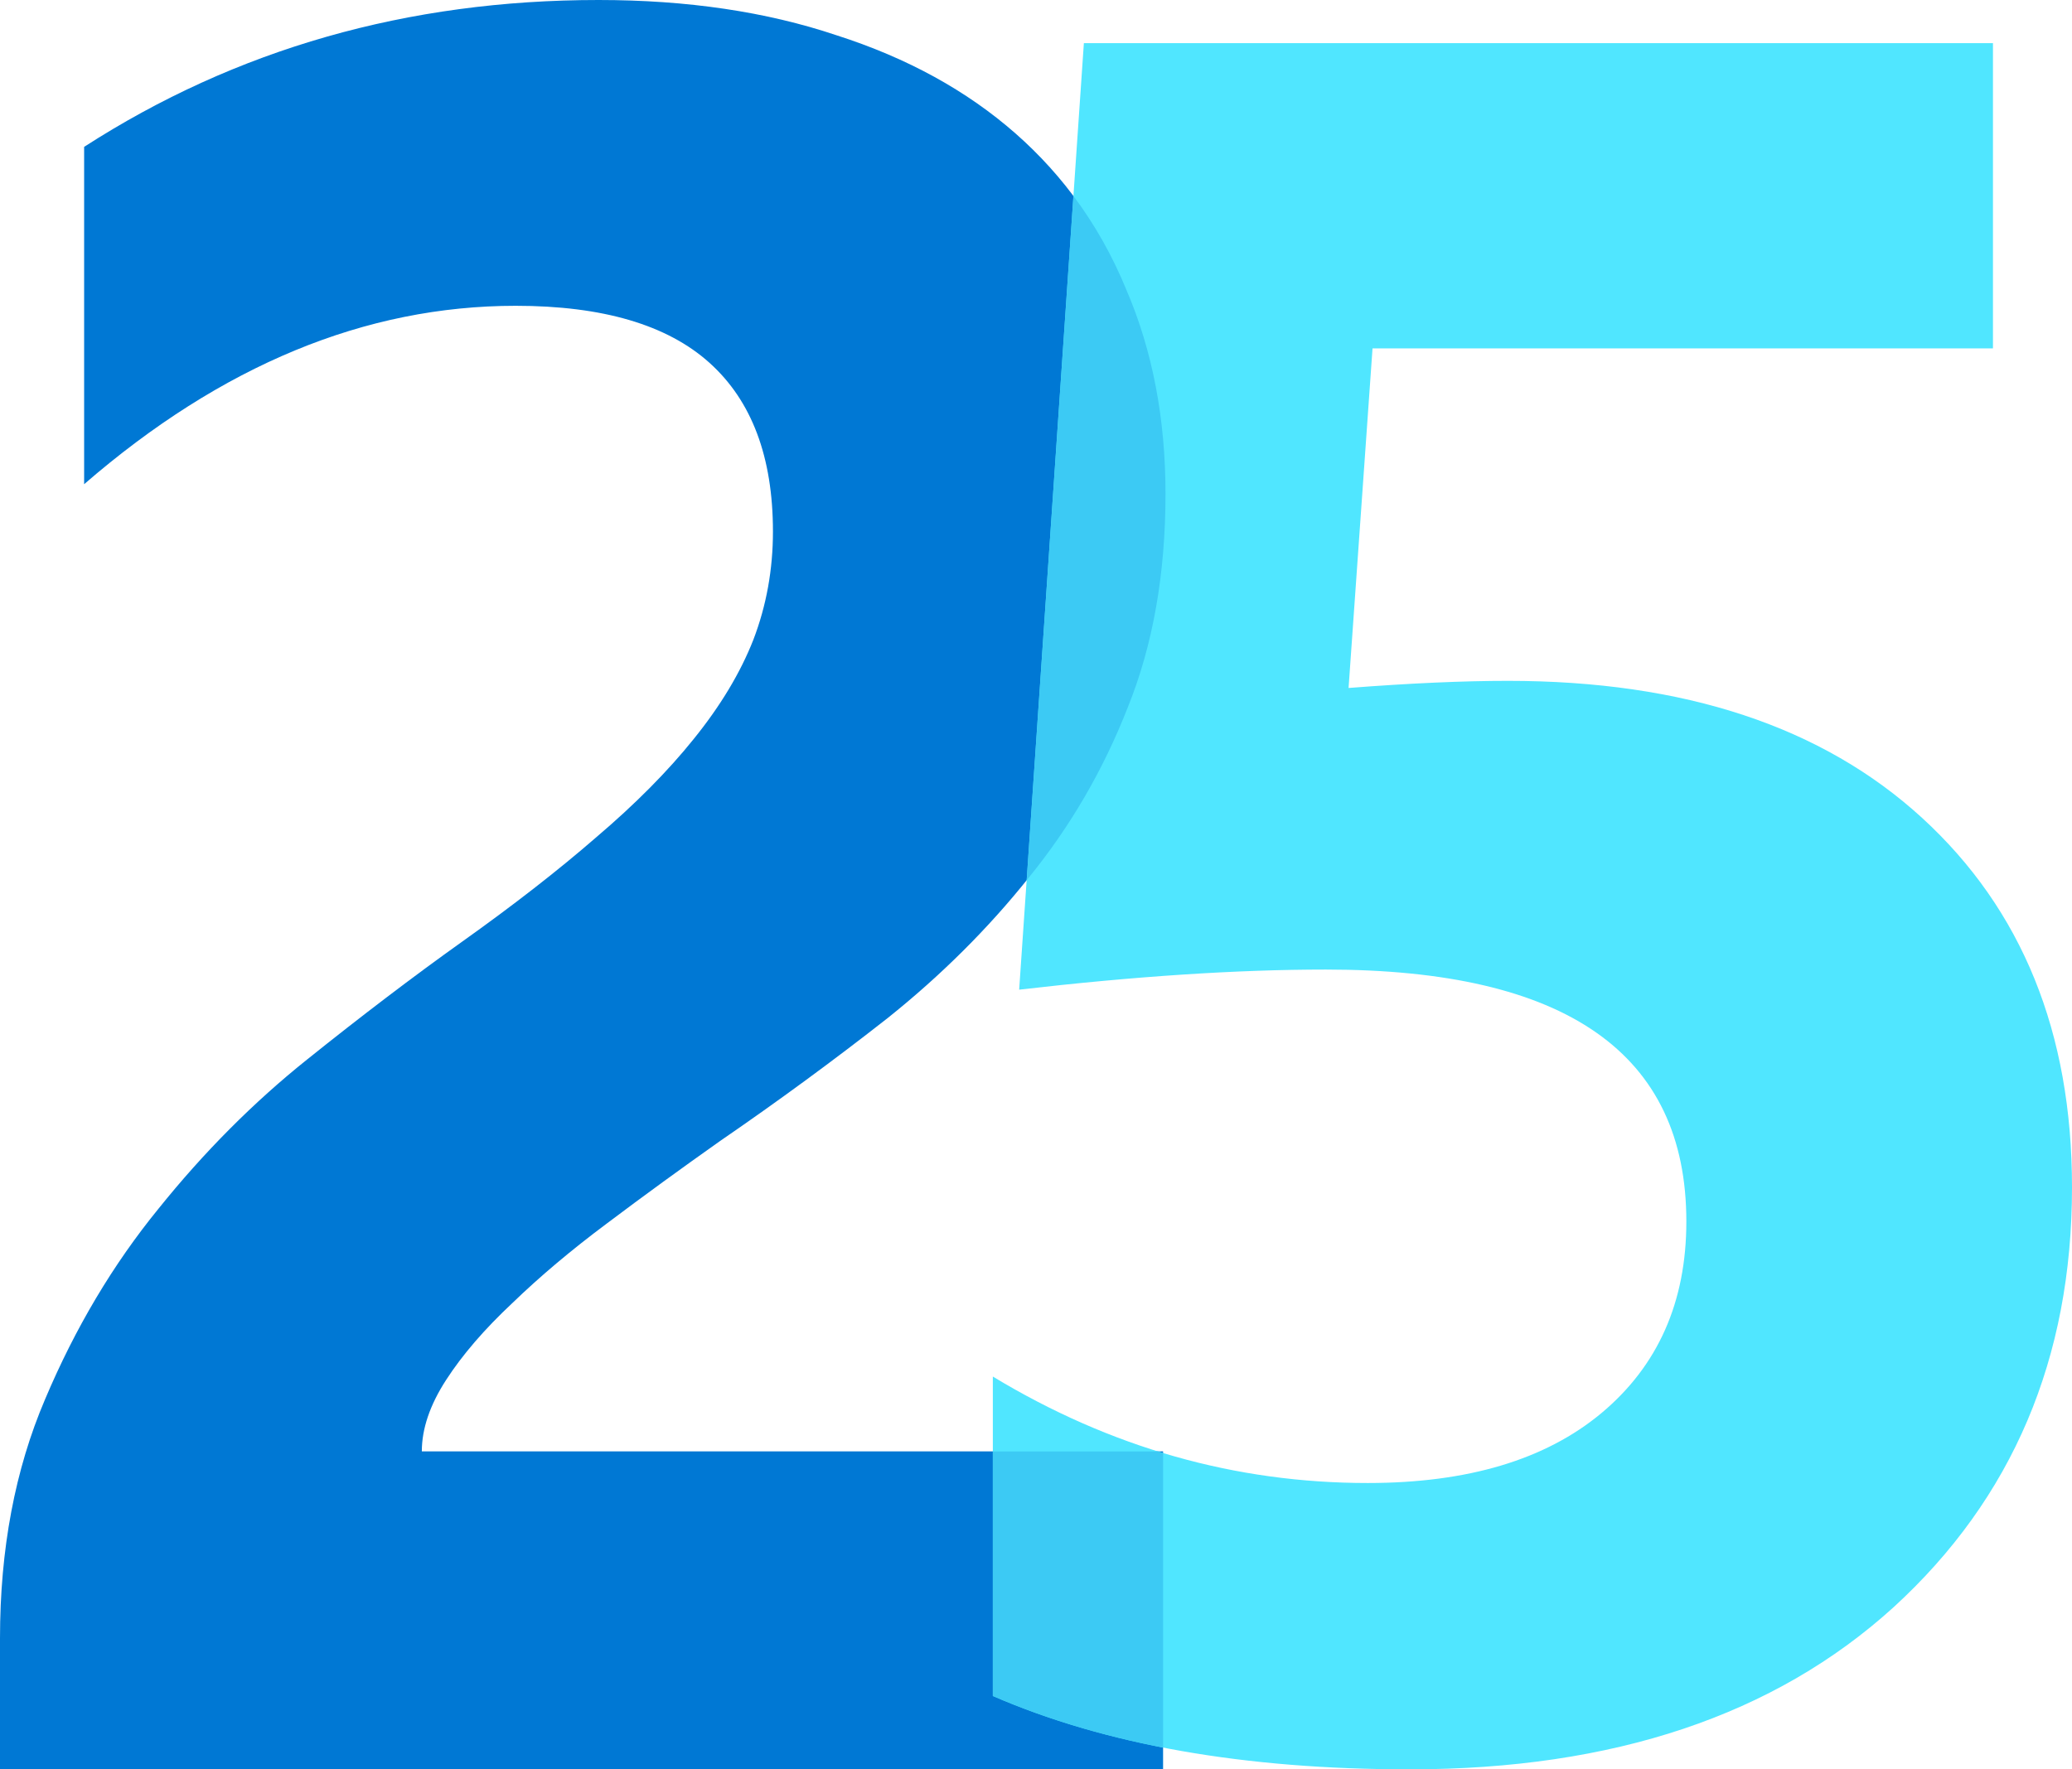
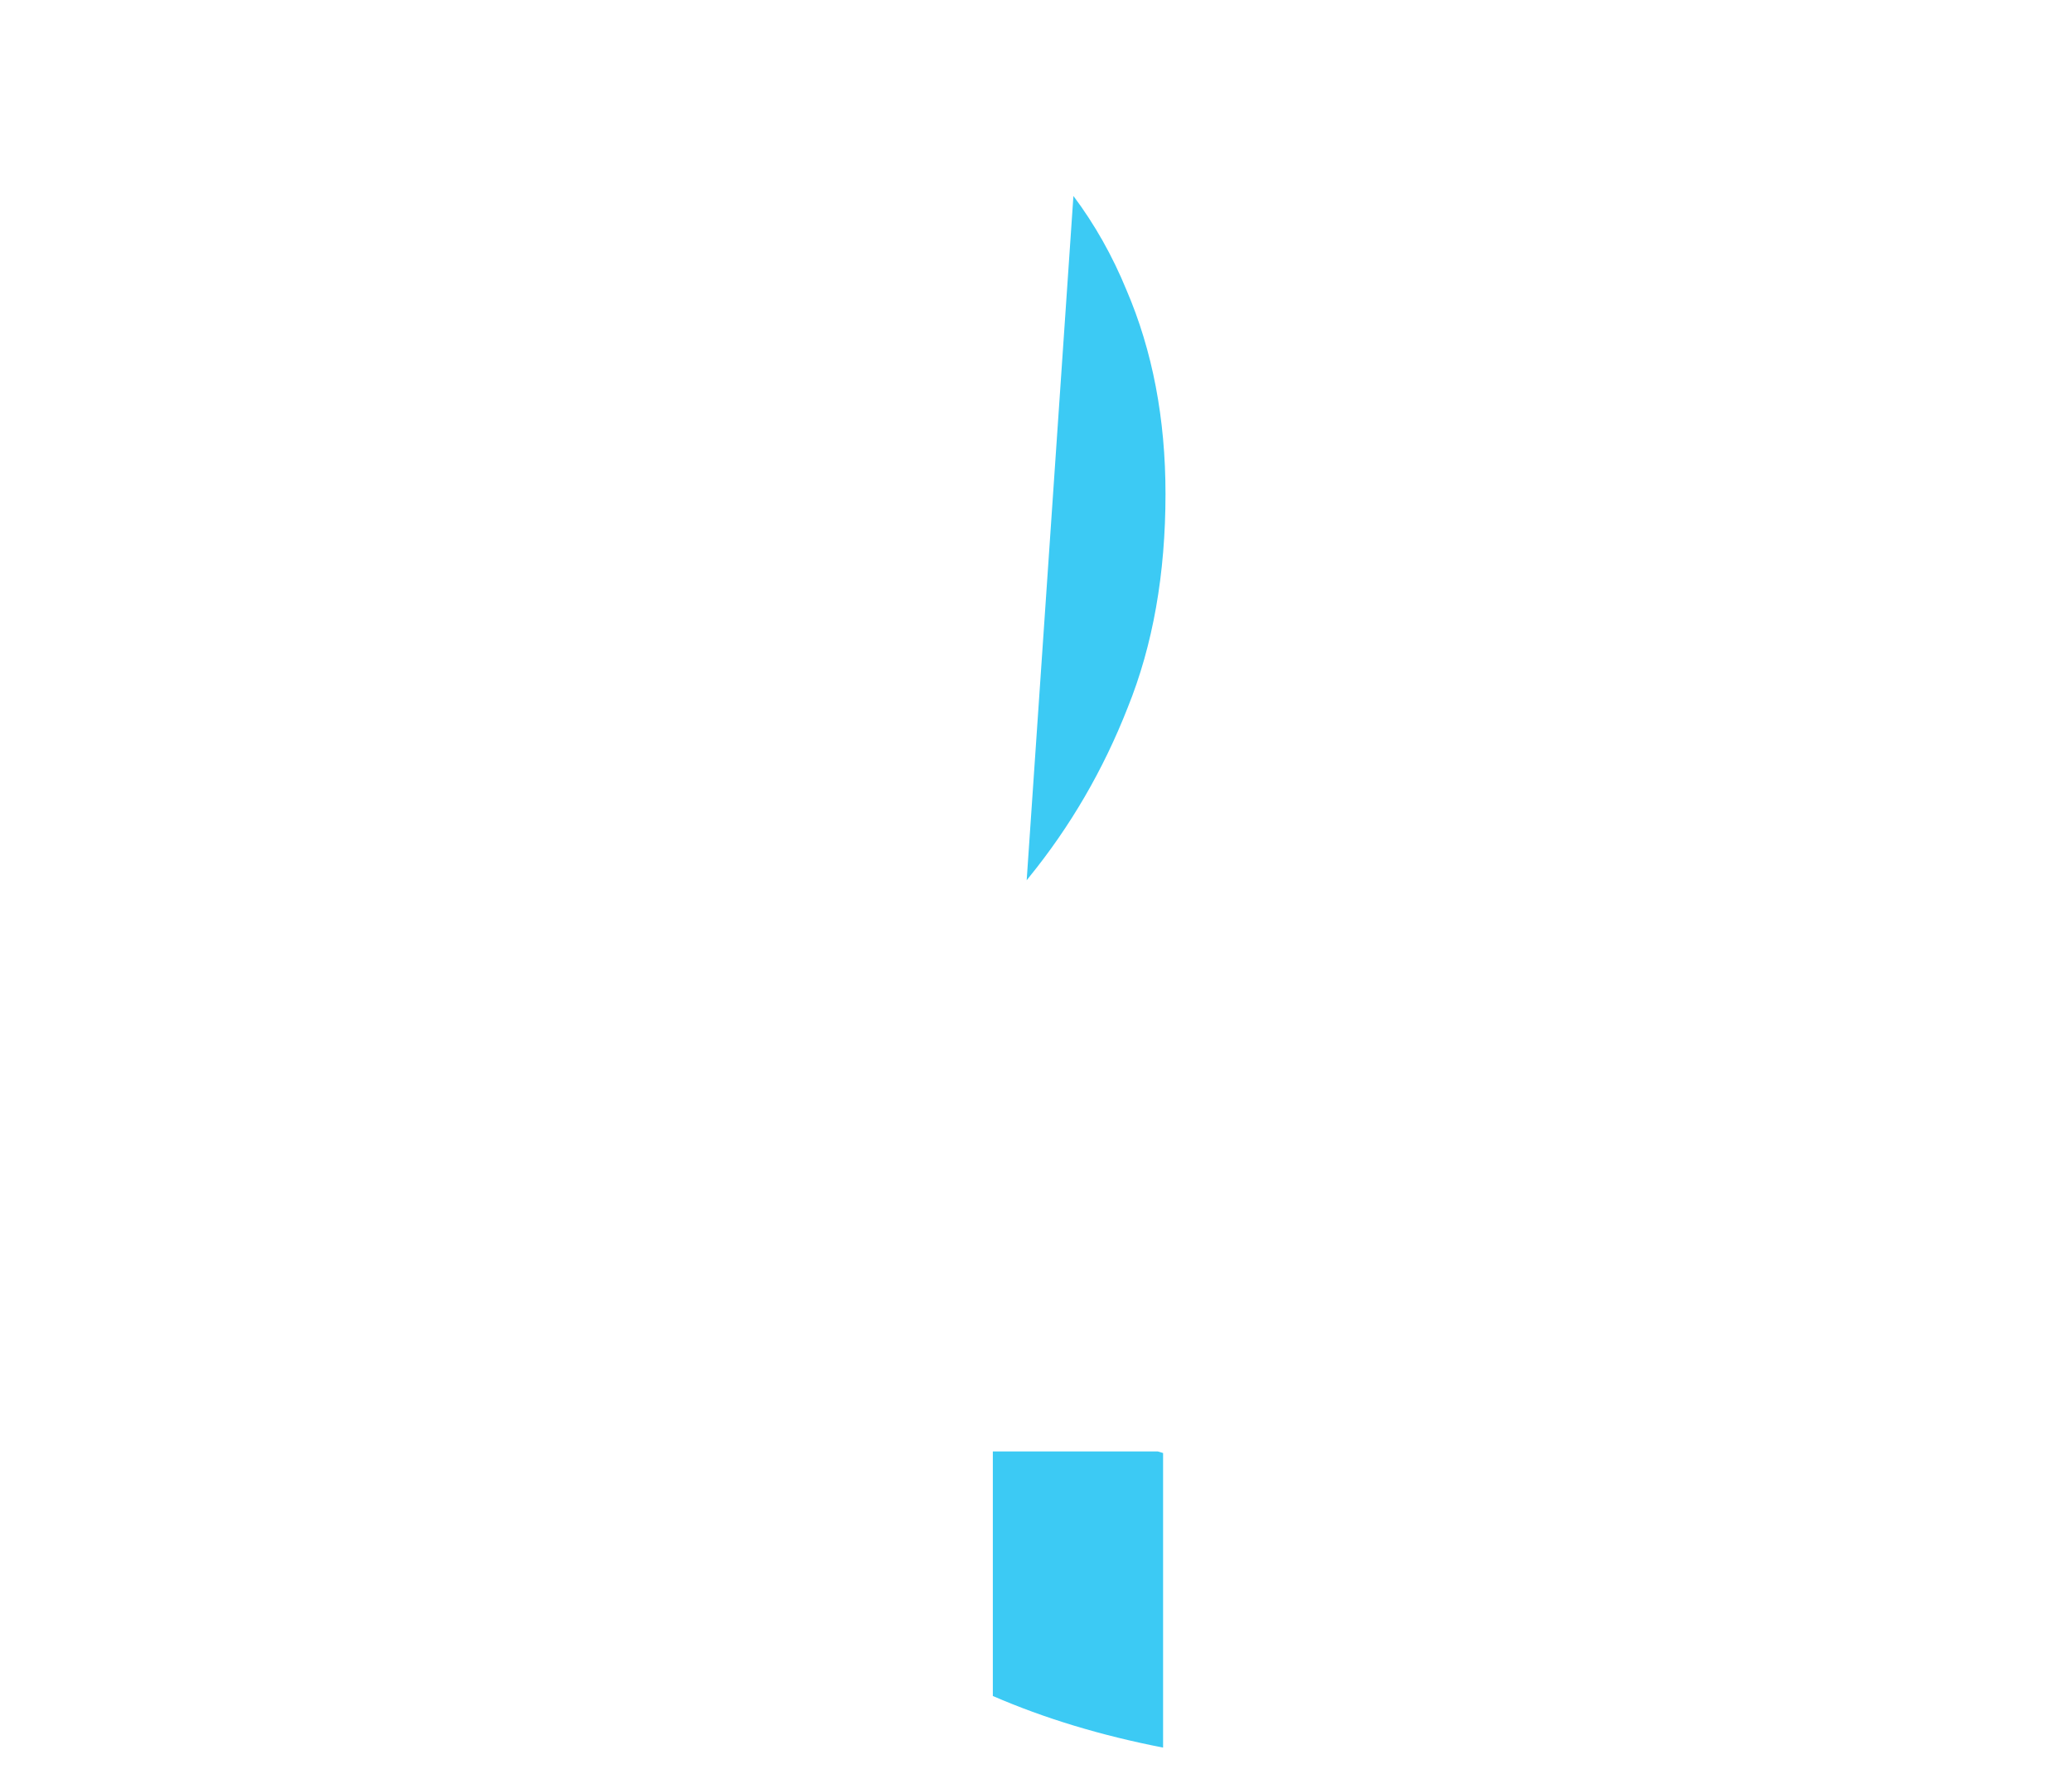
<svg xmlns="http://www.w3.org/2000/svg" data-slug-id="twenty-five" viewBox="0 0 48 41">
-   <path d="M9.772 33.632H26.944V41H0V37.963C0 35.901 0.348 34.054 1.045 32.423C1.742 30.773 2.617 29.302 3.672 28.008C4.726 26.696 5.874 25.543 7.117 24.549C8.379 23.537 9.574 22.628 10.704 21.822C11.89 20.978 12.926 20.172 13.811 19.403C14.714 18.635 15.468 17.875 16.07 17.125C16.691 16.357 17.153 15.588 17.454 14.82C17.755 14.032 17.906 13.198 17.906 12.317C17.906 10.592 17.416 9.289 16.437 8.408C15.458 7.527 13.961 7.086 11.947 7.086C8.463 7.086 5.131 8.464 1.949 11.22V3.403C5.47 1.134 9.442 0 13.867 0C15.919 0 17.755 0.272 19.375 0.816C21.013 1.34 22.396 2.1 23.526 3.093C24.656 4.087 25.513 5.296 26.096 6.721C26.699 8.127 27 9.702 27 11.445C27 13.301 26.708 14.951 26.125 16.394C25.56 17.838 24.797 19.15 23.837 20.331C22.895 21.512 21.803 22.6 20.561 23.593C19.318 24.568 18.028 25.515 16.691 26.433C15.788 27.071 14.912 27.708 14.065 28.346C13.236 28.964 12.502 29.583 11.862 30.202C11.222 30.802 10.713 31.392 10.337 31.973C9.96 32.554 9.772 33.108 9.772 33.632Z" fill="#0078D4" />
-   <path d="M23 39.3V31.898C25.719 33.543 28.614 34.365 31.685 34.365C33.997 34.365 35.801 33.826 37.095 32.748C38.409 31.651 39.066 30.171 39.066 28.306C39.066 24.413 36.282 22.467 30.714 22.467C28.66 22.467 26.293 22.622 23.61 22.933L25.109 1H46.169V8.073H31.796L31.241 15.942C32.665 15.832 33.895 15.777 34.931 15.777C39.019 15.777 42.219 16.837 44.532 18.957C46.844 21.078 48 23.929 48 27.511C48 31.477 46.622 34.722 43.866 37.244C41.109 39.748 37.373 41 32.656 41C28.827 41 25.608 40.433 23 39.3Z" fill="#50E6FF" />
-   <path fill-rule="evenodd" clip-rule="evenodd" d="M26.821 33.633C26.862 33.645 26.902 33.658 26.944 33.67V40.496C25.502 40.215 24.188 39.816 23 39.3V33.633H26.821ZM24.867 4.541C25.361 5.201 25.771 5.928 26.096 6.721C26.699 8.127 27 9.702 27 11.445C27 13.301 26.708 14.951 26.125 16.395C25.56 17.838 24.797 19.15 23.837 20.331C23.819 20.354 23.801 20.376 23.784 20.398L24.867 4.541Z" fill="#3CCAF4" />
+   <path fill-rule="evenodd" clip-rule="evenodd" d="M26.821 33.633C26.862 33.645 26.902 33.658 26.944 33.67V40.496C25.502 40.215 24.188 39.816 23 39.3V33.633H26.821ZM24.867 4.541C25.361 5.201 25.771 5.928 26.096 6.721C26.699 8.127 27 9.702 27 11.445C27 13.301 26.708 14.951 26.125 16.395C25.56 17.838 24.797 19.15 23.837 20.331C23.819 20.354 23.801 20.376 23.784 20.398L24.867 4.541" fill="#3CCAF4" />
</svg>